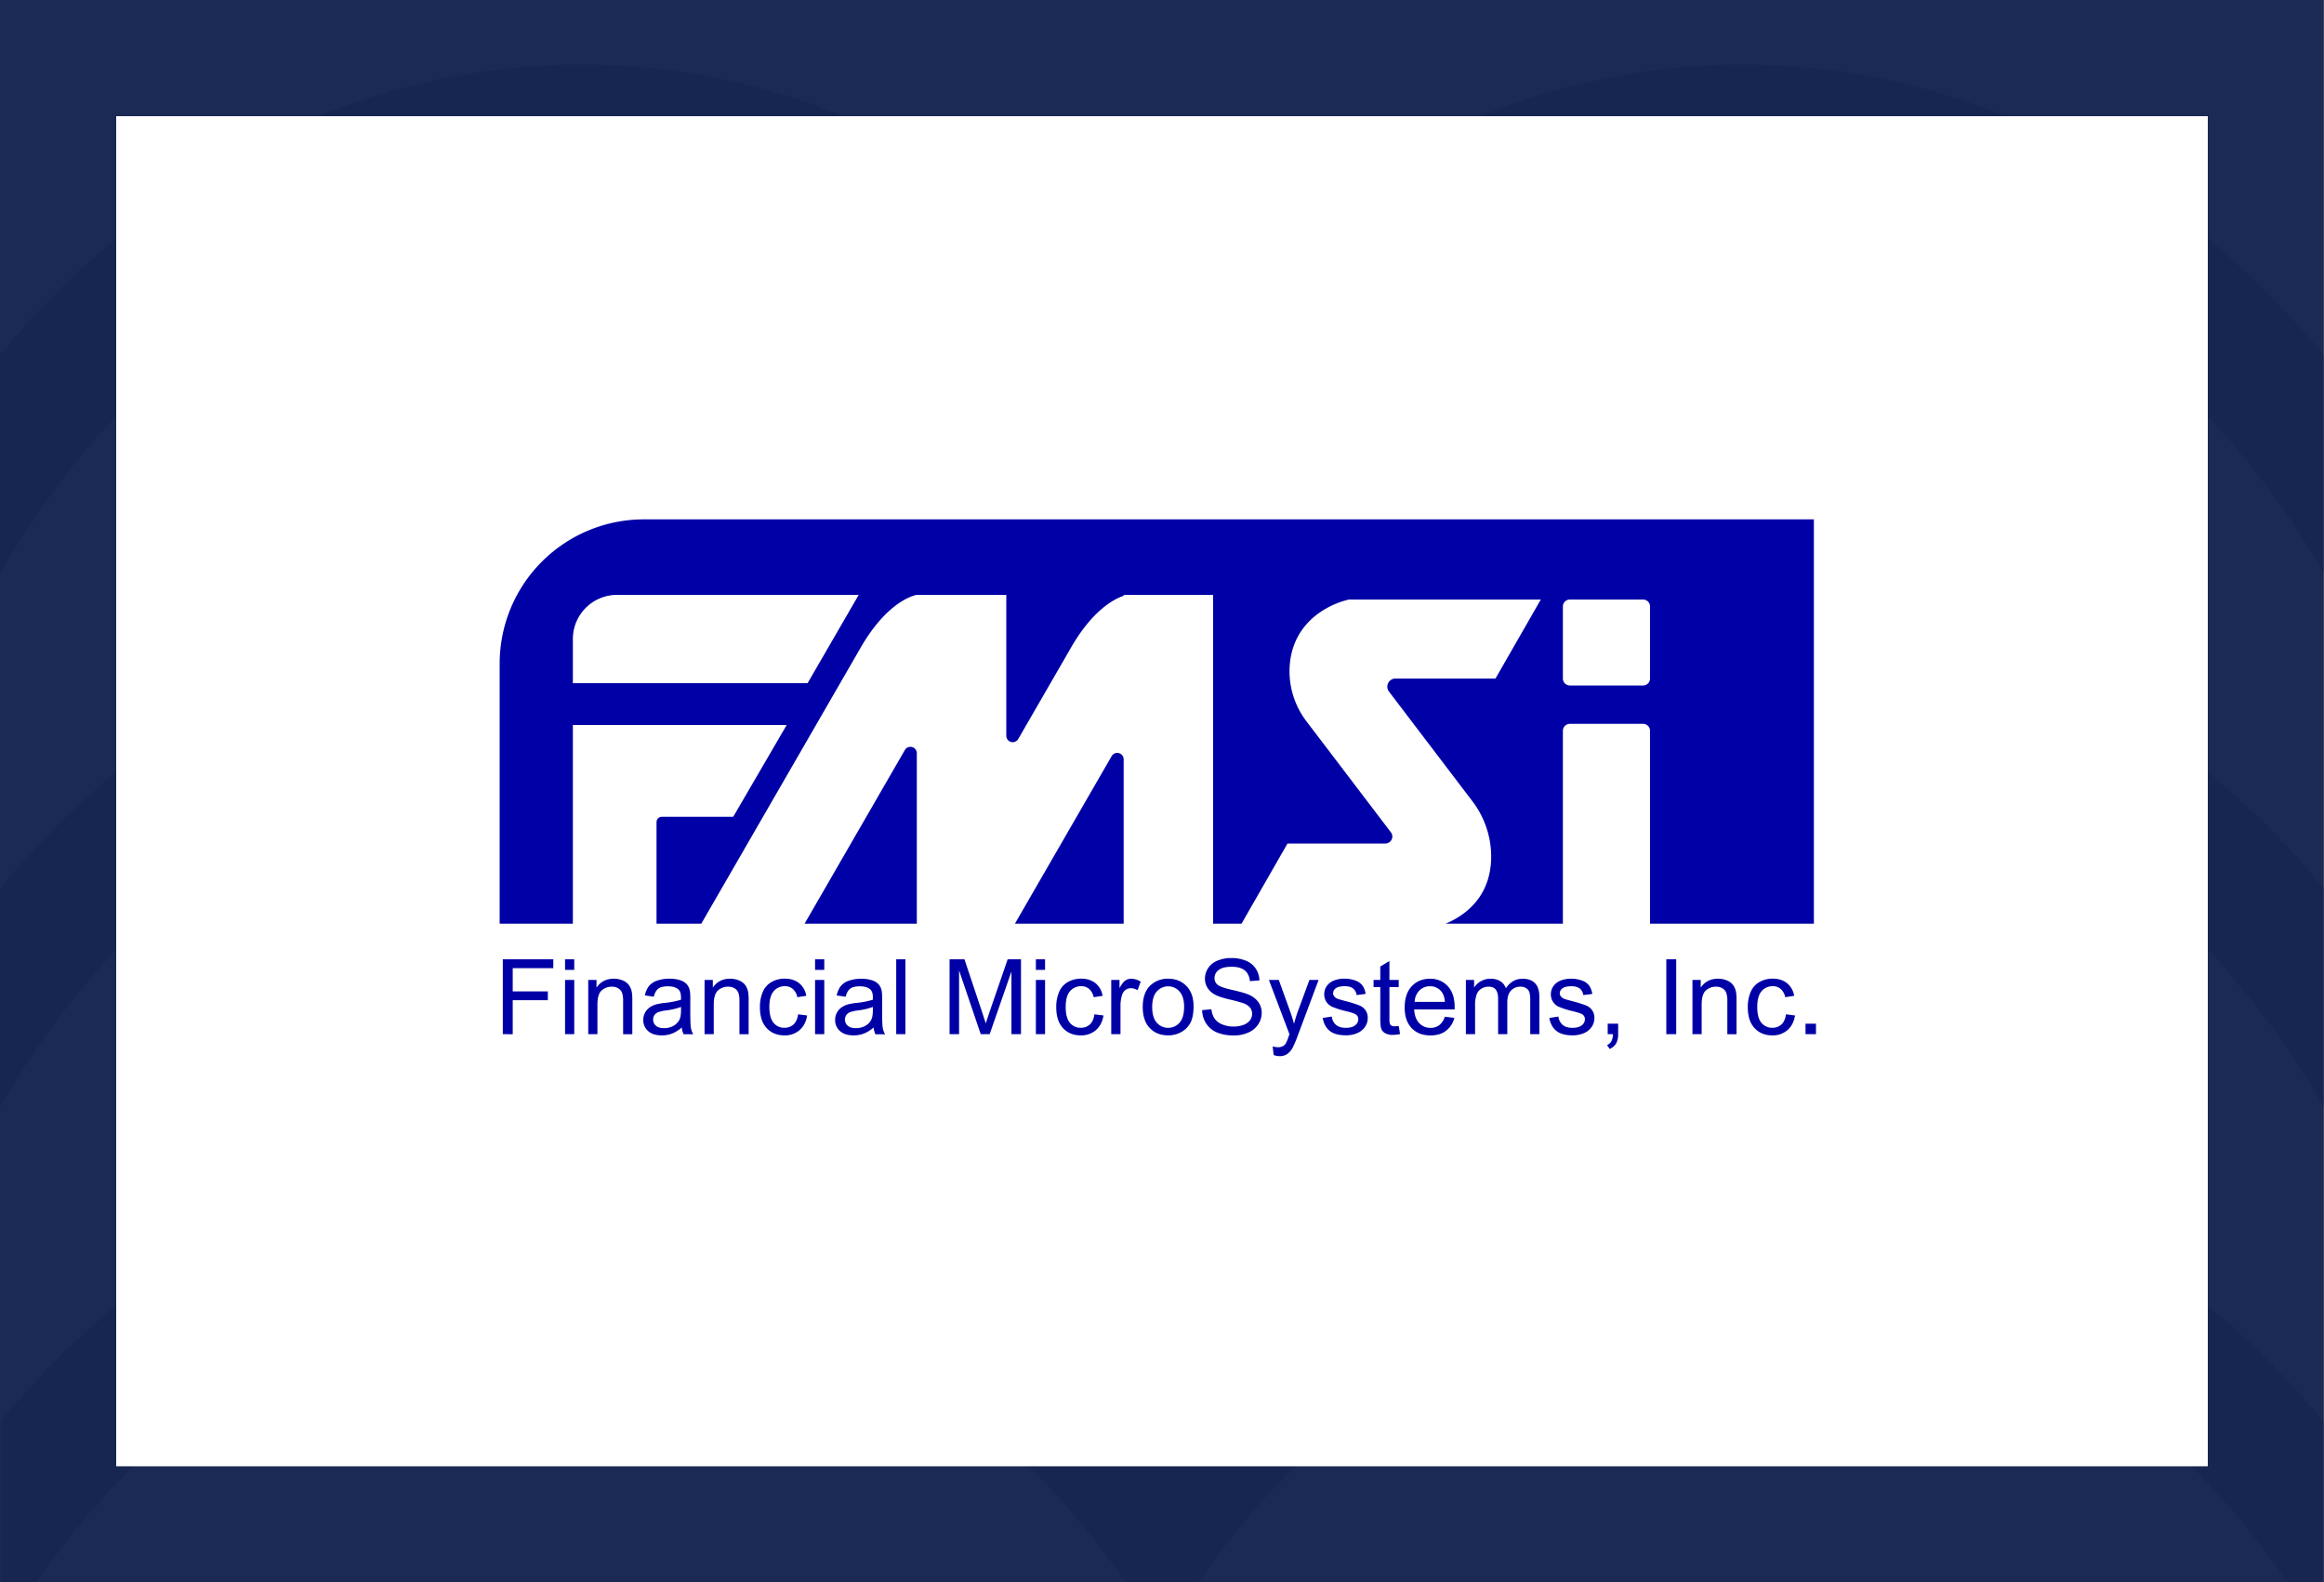
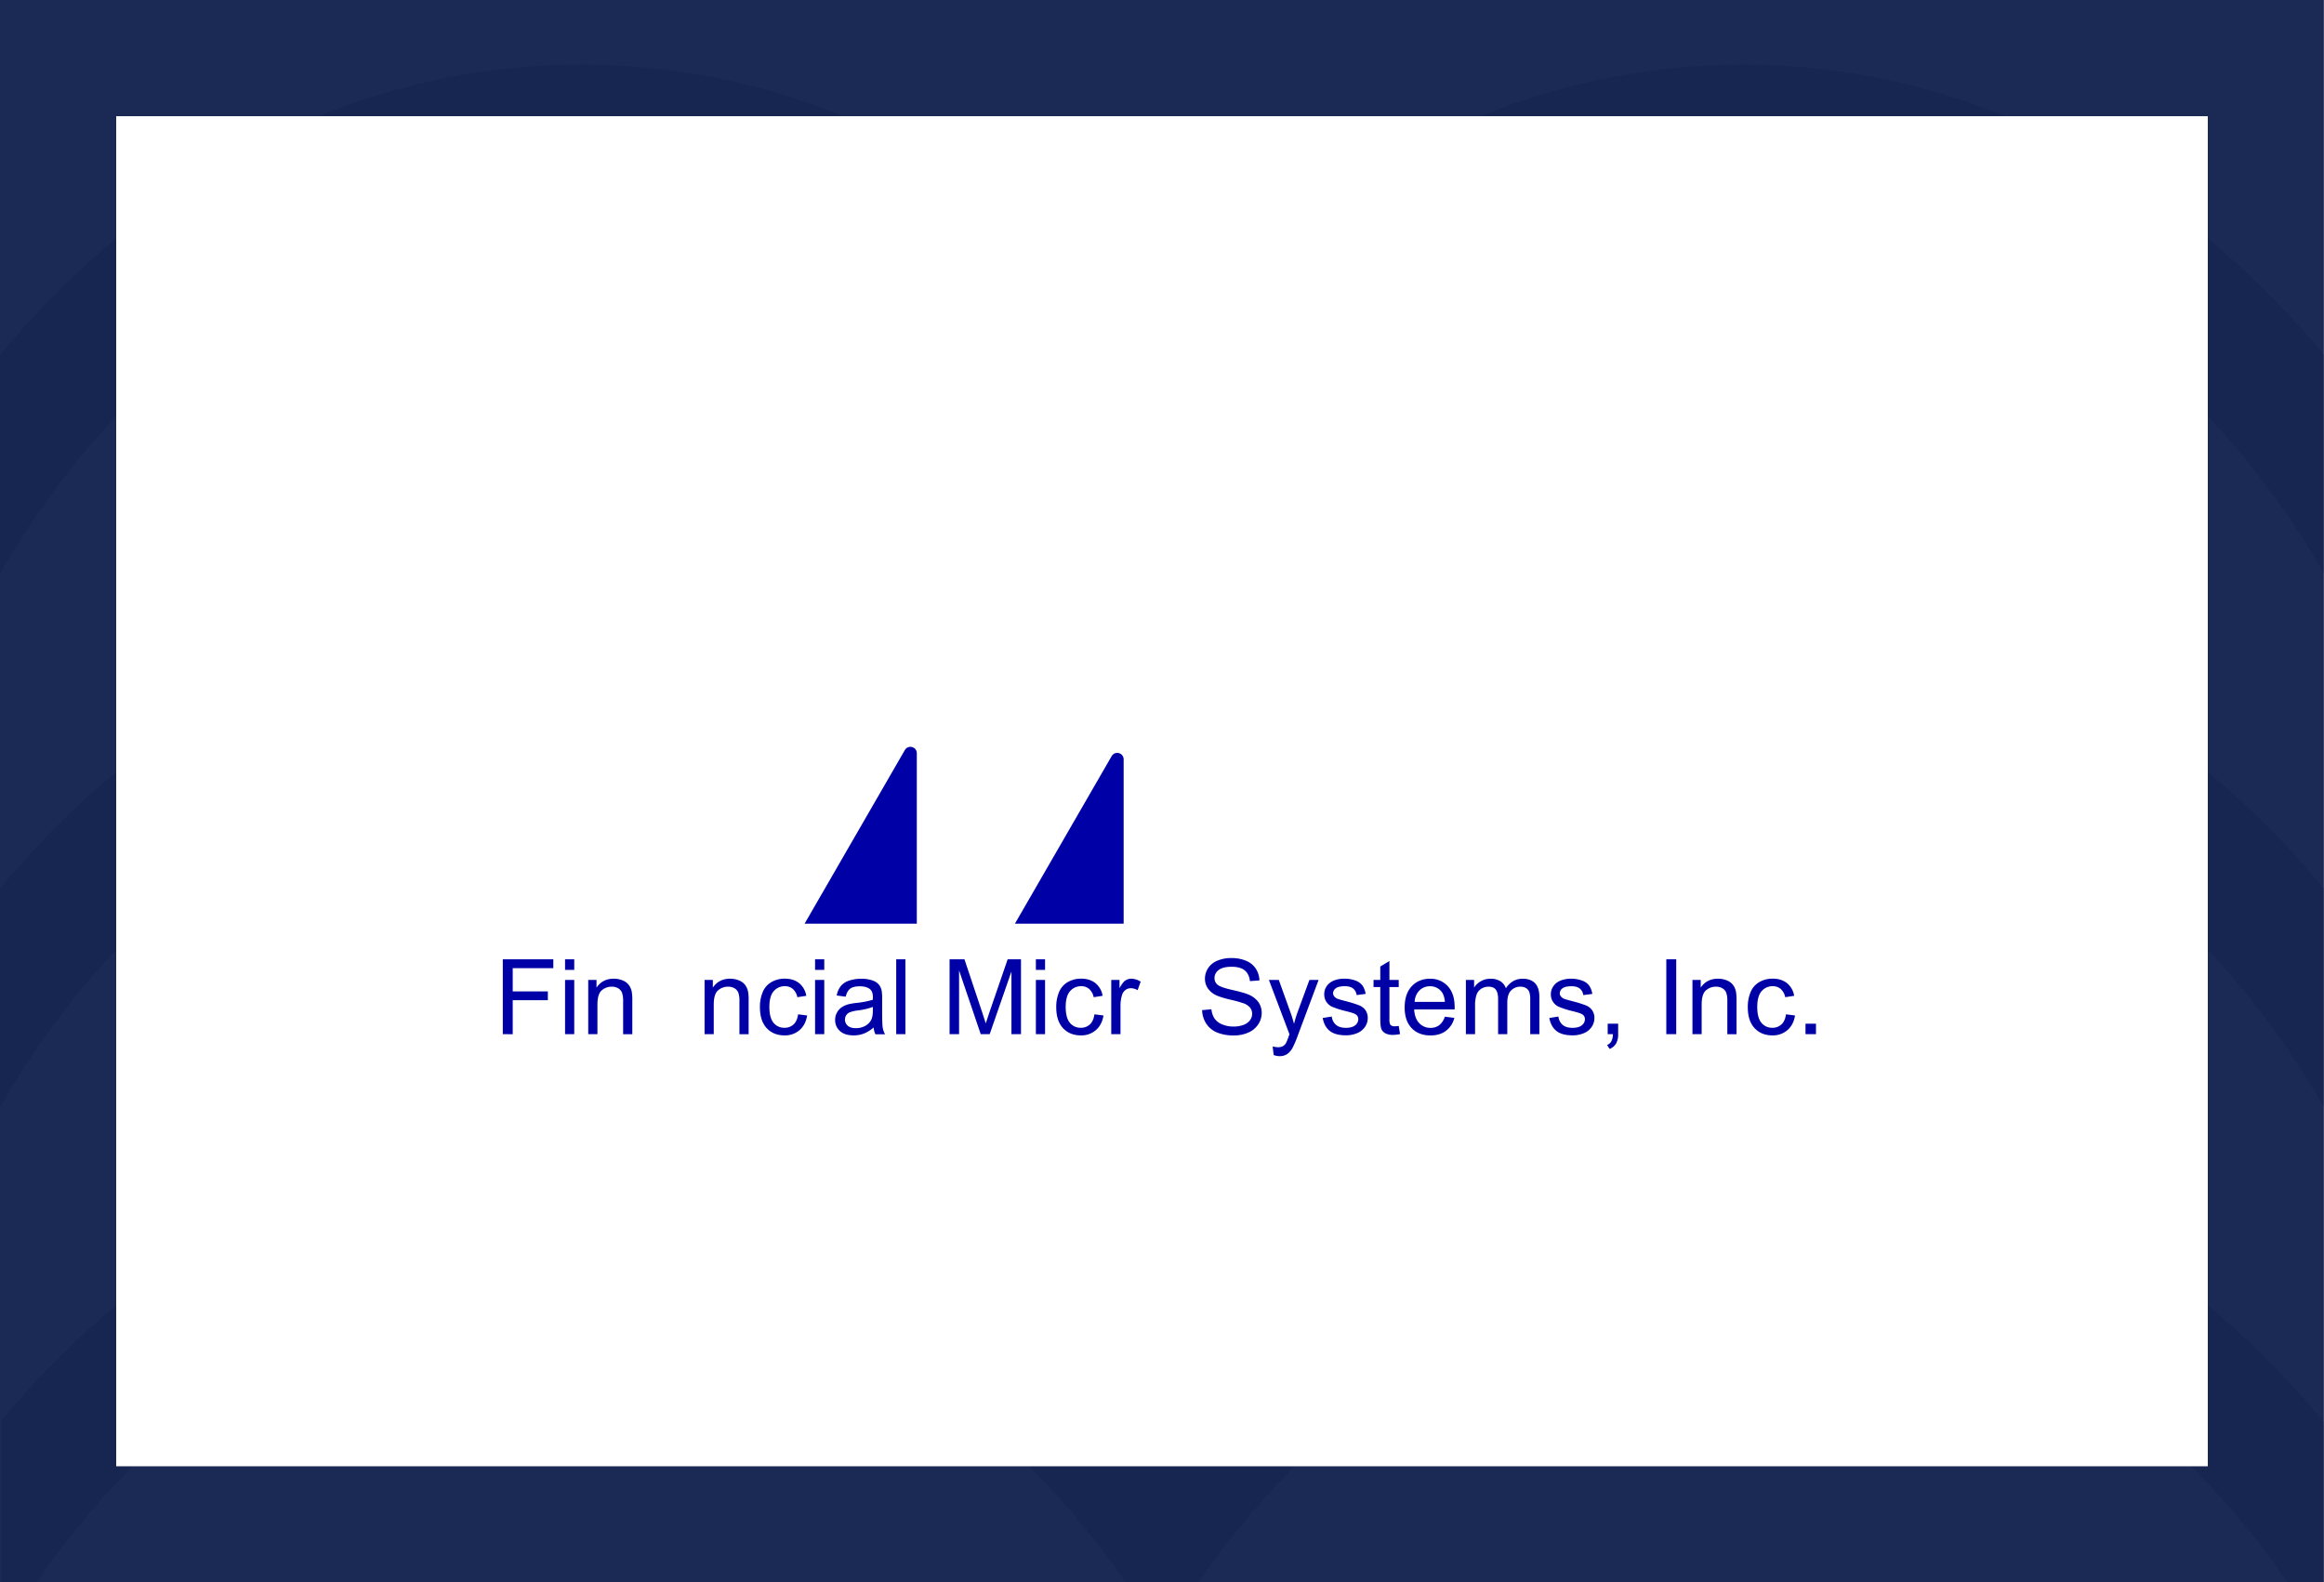
<svg xmlns="http://www.w3.org/2000/svg" id="hero-paper-products" viewBox="0 0 2000 1362">
  <rect x="0" y="0" width="2000" height="1362" fill="#808080" stroke="none" />
  <rect x="-0.09" width="1999.82" height="1362" fill="#1b2955" />
  <g opacity="0.2">
    <path d="M1775.6,122.89c-87.32-44.63-180-67.26-275.6-67.26s-188.28,22.63-275.6,67.26c-84,43-159.54,104.39-224.4,182.58-64.86-78.19-140.36-139.62-224.4-182.58-87.32-44.63-180-67.26-275.6-67.26S311.72,78.26,224.4,122.89c-84,43-159.54,104.39-224.4,182.58V493.61C109.85,302.12,293,176.47,500,176.47s390.15,125.65,500,317.14h0c109.85-191.49,293-317.14,500-317.14s390.15,125.65,500,317.14V305.47C1935.14,227.28,1859.64,165.85,1775.6,122.89Z" fill="#071541" />
    <path d="M1775.6,582.1c-87.32-44.63-180-67.26-275.6-67.26s-188.28,22.63-275.6,67.26c-84,43-159.54,104.39-224.4,182.59-64.86-78.2-140.36-139.63-224.4-182.59-87.32-44.63-180-67.26-275.6-67.26S311.72,537.47,224.4,582.1c-84,43-159.54,104.39-224.4,182.59V952.82C109.85,761.33,293,635.69,500,635.69s390.15,125.64,500,317.13h0c109.85-191.49,293-317.13,500-317.13s390.15,125.64,500,317.13V764.69C1935.14,686.49,1859.64,625.06,1775.6,582.1Z" fill="#071541" />
    <path d="M1775.6,1041.32c-87.32-44.63-180-67.26-275.6-67.26s-188.28,22.63-275.6,67.26c-84,43-159.54,104.39-224.4,182.58-64.86-78.19-140.36-139.62-224.4-182.58-87.32-44.63-180-67.26-275.6-67.26s-188.28,22.63-275.6,67.26C140.86,1084,65.78,1145,1.18,1222.5V1362H31.41C143,1199,311.64,1094.91,500,1094.91S857,1199,968.59,1362h62.82C1143,1199,1311.64,1094.91,1500,1094.91s357,104,468.59,267.09H2000V1223.9C1935.14,1145.71,1859.64,1084.28,1775.6,1041.32Z" fill="#071541" />
  </g>
  <rect x="100" y="100" width="1800" height="1162" fill="#fff" />
  <path d="M778.69,645.57,692.42,795H789V648.33A5.52,5.52,0,0,0,778.69,645.57Z" fill="#0000a7" />
  <path d="M956.69,650.76,873.42,795H967V653.53A5.53,5.53,0,0,0,956.69,650.76Z" fill="#0000a7" />
-   <path d="M554.17,447A124.17,124.17,0,0,0,430,571.17V795h63V624H677l-46,79H569.56a4.56,4.56,0,0,0-4.56,4.56V795h38.51L739.66,559.18C764.32,515.35,789,512,789,512h77V633.23A5.52,5.52,0,0,0,876.31,636l44.35-76.81c19.51-34.69,39-44,46.34-46.4V512h77V795h24.44L1108,726h84.16a6,6,0,0,0,4.8-9.68l-72.41-95.18a71.05,71.05,0,0,1-14.07-53.64C1117.14,524.23,1161,516,1161,516h165l-39,68h-86a7,7,0,0,0-5.6,11.31l71.5,94a78.79,78.79,0,0,1,16.37,50c-.89,28.59-17,44.12-32.4,52.44A73.14,73.14,0,0,1,1244,795h101V629a6,6,0,0,1,6-6h63a6,6,0,0,1,6,6V795h141V447ZM695,588H493V550a38,38,0,0,1,38-38H739Zm725-4a6,6,0,0,1-6,6h-63a6,6,0,0,1-6-6V522a6,6,0,0,1,6-6h63a6,6,0,0,1,6,6Z" fill="#0000a7" />
  <path d="M432.71,890.08V825.66h43.46v7.6H441.24v20h30.23v7.61H441.24v29.26Z" fill="#0000a7" />
  <path d="M486.28,834.76v-9.1h7.91v9.1Zm0,55.32V843.42h7.91v46.66Z" fill="#0000a7" />
  <path d="M506.23,890.08V843.42h7.12v6.63q5.14-7.69,14.85-7.69a19.5,19.5,0,0,1,7.76,1.52,12.24,12.24,0,0,1,5.3,4,15.31,15.31,0,0,1,2.46,5.85,45.57,45.57,0,0,1,.44,7.69v28.69h-7.91V861.7a21.11,21.11,0,0,0-.93-7.23,7.59,7.59,0,0,0-3.27-3.83,10.45,10.45,0,0,0-5.52-1.42,12.87,12.87,0,0,0-8.72,3.2q-3.67,3.21-3.67,12.18v25.48Z" fill="#0000a7" />
-   <path d="M586.74,884.33a29.33,29.33,0,0,1-8.46,5.27,24.35,24.35,0,0,1-8.72,1.54q-7.69,0-11.82-3.76a12.37,12.37,0,0,1-4.14-9.6,12.78,12.78,0,0,1,1.56-6.26,13,13,0,0,1,4.09-4.55,19.18,19.18,0,0,1,5.69-2.59,56.64,56.64,0,0,1,7-1.19,72.63,72.63,0,0,0,14.11-2.72c0-1.09,0-1.78,0-2.07,0-3.22-.74-5.49-2.24-6.81q-3-2.69-9-2.68c-3.72,0-6.46.65-8.24,2s-3.08,3.61-3.93,6.93L555,856.73a19.17,19.17,0,0,1,3.47-8,15.18,15.18,0,0,1,7-4.7A31.07,31.07,0,0,1,576,842.36a28,28,0,0,1,9.71,1.41,12.71,12.71,0,0,1,5.49,3.53,12.54,12.54,0,0,1,2.46,5.39,43.66,43.66,0,0,1,.4,7.29v10.55q0,11,.5,14a17.73,17.73,0,0,0,2,5.6h-8.26A16.62,16.62,0,0,1,586.74,884.33Zm-.66-17.67a58.12,58.12,0,0,1-12.92,3,30.36,30.36,0,0,0-6.9,1.58,6.93,6.93,0,0,0-3.12,2.57,7,7,0,0,0,1.3,9q2.38,2.11,7,2.11a16.28,16.28,0,0,0,8.13-2,12.32,12.32,0,0,0,5.23-5.47q1.28-2.67,1.27-7.91Z" fill="#0000a7" />
  <path d="M606.34,890.08V843.42h7.12v6.63q5.14-7.69,14.85-7.69a19.53,19.53,0,0,1,7.76,1.52,12.15,12.15,0,0,1,5.29,4,15.15,15.15,0,0,1,2.46,5.85,44.51,44.51,0,0,1,.44,7.69v28.69h-7.91V861.7a21.15,21.15,0,0,0-.92-7.23,7.64,7.64,0,0,0-3.27-3.83,10.45,10.45,0,0,0-5.52-1.42,12.83,12.83,0,0,0-8.72,3.2q-3.67,3.21-3.67,12.18v25.48Z" fill="#0000a7" />
  <path d="M686.85,873l7.77,1q-1.27,8-6.52,12.59a19,19,0,0,1-12.9,4.55q-9.59,0-15.4-6.26t-5.82-18a32.5,32.5,0,0,1,2.5-13.23,17.48,17.48,0,0,1,7.62-8.51,22.76,22.76,0,0,1,11.15-2.83q7.59,0,12.43,3.85a17.64,17.64,0,0,1,6.2,10.92l-7.69,1.18a12.75,12.75,0,0,0-3.89-7.07,10.08,10.08,0,0,0-6.75-2.38,12.27,12.27,0,0,0-9.71,4.29q-3.74,4.27-3.73,13.56t3.6,13.66a11.74,11.74,0,0,0,9.4,4.27,11.1,11.1,0,0,0,7.78-2.86Q686,878.93,686.85,873Z" fill="#0000a7" />
  <path d="M701.44,834.76v-9.1h7.91v9.1Zm0,55.32V843.42h7.91v46.66Z" fill="#0000a7" />
  <path d="M751.84,884.33a29.33,29.33,0,0,1-8.46,5.27,24.35,24.35,0,0,1-8.72,1.54q-7.7,0-11.82-3.76a12.36,12.36,0,0,1-4.13-9.6,12.78,12.78,0,0,1,1.56-6.26,12.92,12.92,0,0,1,4.08-4.55,19.29,19.29,0,0,1,5.69-2.59,56.53,56.53,0,0,1,7-1.19,72.5,72.5,0,0,0,14.1-2.72c0-1.09.05-1.78.05-2.07q0-4.83-2.24-6.81-3-2.69-9-2.68-5.58,0-8.24,2c-1.78,1.31-3.09,3.61-3.94,6.93l-7.73-1.06a19.17,19.17,0,0,1,3.47-8,15.18,15.18,0,0,1,7-4.7,31.11,31.11,0,0,1,10.59-1.65,28,28,0,0,1,9.71,1.41,12.71,12.71,0,0,1,5.49,3.53,12.44,12.44,0,0,1,2.47,5.39,45.15,45.15,0,0,1,.39,7.29v10.55q0,11,.51,14a17.26,17.26,0,0,0,2,5.6h-8.27A16.84,16.84,0,0,1,751.84,884.33Zm-.66-17.67a58.12,58.12,0,0,1-12.92,3,30.36,30.36,0,0,0-6.9,1.58,7,7,0,0,0-3.12,2.57,7,7,0,0,0,1.3,9c1.6,1.41,3.93,2.11,7,2.11a16.22,16.22,0,0,0,8.13-2,12.32,12.32,0,0,0,5.23-5.47q1.27-2.67,1.27-7.91Z" fill="#0000a7" />
  <path d="M771.27,890.08V825.66h7.91v64.42Z" fill="#0000a7" />
  <path d="M817.19,890.08V825.66H830l15.25,45.62q2.12,6.36,3.08,9.53,1.1-3.51,3.42-10.32l15.43-44.83h11.47v64.42h-8.22V836.16l-18.72,53.92H844l-18.63-54.84v54.84Z" fill="#0000a7" />
  <path d="M891.46,834.76v-9.1h7.91v9.1Zm0,55.32V843.42h7.91v46.66Z" fill="#0000a7" />
  <path d="M941.86,873l7.78,1q-1.27,8-6.53,12.59a19,19,0,0,1-12.89,4.55q-9.59,0-15.41-6.26t-5.82-18a32.49,32.49,0,0,1,2.51-13.23,17.48,17.48,0,0,1,7.62-8.51,22.72,22.72,0,0,1,11.14-2.83q7.61,0,12.44,3.85a17.63,17.63,0,0,1,6.19,10.92l-7.69,1.18a12.75,12.75,0,0,0-3.89-7.07,10.08,10.08,0,0,0-6.74-2.38,12.26,12.26,0,0,0-9.71,4.29q-3.74,4.27-3.74,13.56t3.6,13.66a11.76,11.76,0,0,0,9.41,4.27,11.12,11.12,0,0,0,7.78-2.86Q941,878.93,941.86,873Z" fill="#0000a7" />
  <path d="M956.32,890.08V843.42h7.12v7.07q2.71-5,5-6.55a8.82,8.82,0,0,1,5.08-1.58,15.46,15.46,0,0,1,8.13,2.55L979,852.25a11.35,11.35,0,0,0-5.8-1.72,7.54,7.54,0,0,0-4.66,1.56,8.42,8.42,0,0,0-2.94,4.33,30.82,30.82,0,0,0-1.32,9.23v24.43Z" fill="#0000a7" />
-   <path d="M983.43,866.75q0-13,7.21-19.2a21.71,21.71,0,0,1,14.68-5.19q9.61,0,15.73,6.31t6.11,17.42q0,9-2.7,14.17a19.13,19.13,0,0,1-7.87,8,22.84,22.84,0,0,1-11.27,2.86q-9.8,0-15.84-6.28T983.43,866.75Zm8.13,0q0,9,3.91,13.42a13,13,0,0,0,19.65,0q3.92-4.47,3.91-13.66,0-8.67-3.93-13.12a13,13,0,0,0-19.63,0Q991.57,857.79,991.56,866.75Z" fill="#0000a7" />
  <path d="M1034.54,869.39l8-.71a17.79,17.79,0,0,0,2.66,7.94,14.57,14.57,0,0,0,6.48,5,24.64,24.64,0,0,0,9.89,1.91,23.88,23.88,0,0,0,8.62-1.45,12,12,0,0,0,5.55-4,9.19,9.19,0,0,0,1.83-5.52,8.39,8.39,0,0,0-1.76-5.29,12.92,12.92,0,0,0-5.8-3.8,111.58,111.58,0,0,0-11.47-3.14q-8.88-2.13-12.44-4a17.43,17.43,0,0,1-6.87-6,14.7,14.7,0,0,1-2.27-8,16.41,16.41,0,0,1,2.77-9.12,17.11,17.11,0,0,1,8.09-6.44,30.54,30.54,0,0,1,11.82-2.2,32.23,32.23,0,0,1,12.63,2.31,18.21,18.21,0,0,1,8.42,6.79,19.46,19.46,0,0,1,3.16,10.15l-8.17.62q-.66-6.12-4.46-9.23T1060,832.08q-7.74,0-11.27,2.83a8.51,8.51,0,0,0-3.54,6.84,7.34,7.34,0,0,0,2.51,5.71q2.46,2.24,12.85,4.59t14.26,4.11a19.59,19.59,0,0,1,8.31,6.57,16,16,0,0,1,2.68,9.16,17.54,17.54,0,0,1-2.95,9.69,19.41,19.41,0,0,1-8.46,7.08,29.5,29.5,0,0,1-12.41,2.52,37.07,37.07,0,0,1-14.66-2.55,20.46,20.46,0,0,1-9.27-7.66A21.82,21.82,0,0,1,1034.54,869.39Z" fill="#0000a7" />
  <path d="M1096.11,908.06l-.88-7.43a17.58,17.58,0,0,0,4.53.7,8.8,8.8,0,0,0,4.22-.87,7.34,7.34,0,0,0,2.59-2.46,40,40,0,0,0,2.42-5.89c.14-.44.38-1.09.7-1.94L1092,843.42h8.52l9.72,27q1.89,5.14,3.38,10.81a106.4,106.4,0,0,1,3.25-10.63l10-27.2h7.91L1117,890.88a92.34,92.34,0,0,1-4.44,10.59,15.52,15.52,0,0,1-4.83,5.73,11.38,11.38,0,0,1-6.5,1.83A15.93,15.93,0,0,1,1096.11,908.06Z" fill="#0000a7" />
  <path d="M1138.3,876.15l7.82-1.23a10.92,10.92,0,0,0,3.67,7.21c2,1.67,4.81,2.51,8.41,2.51s6.33-.74,8.09-2.22a6.64,6.64,0,0,0,2.64-5.21,4.81,4.81,0,0,0-2.33-4.22c-1.09-.7-3.78-1.6-8.09-2.68a74.2,74.2,0,0,1-12.06-3.8,11.5,11.5,0,0,1-6.83-10.7A12,12,0,0,1,1141,850a12.91,12.91,0,0,1,3.89-4.42,16.3,16.3,0,0,1,5-2.3,24,24,0,0,1,6.84-.95,27.1,27.1,0,0,1,9.64,1.58,13.05,13.05,0,0,1,6.13,4.29,16.73,16.73,0,0,1,2.73,7.23l-7.74,1a8.44,8.44,0,0,0-3-5.62q-2.52-2-7.14-2c-3.63,0-6.23.6-7.78,1.81a5.24,5.24,0,0,0-2.33,4.21,4.33,4.33,0,0,0,1,2.77,6.87,6.87,0,0,0,3,2.11q1.18.45,7,2a99,99,0,0,1,11.71,3.67,12,12,0,0,1,5.21,4.16,11.56,11.56,0,0,1,1.89,6.76,13.27,13.27,0,0,1-2.31,7.45,15,15,0,0,1-6.66,5.41,24.3,24.3,0,0,1-9.84,1.91q-9.11,0-13.87-3.78T1138.3,876.15Z" fill="#0000a7" />
  <path d="M1203.73,883l1.14,7a29.1,29.1,0,0,1-6,.7,13.51,13.51,0,0,1-6.68-1.36,7.62,7.62,0,0,1-3.34-3.58c-.65-1.48-1-4.6-1-9.34V849.57h-5.8v-6.15h5.8V831.86l7.87-4.75v16.31h8v6.15h-8v27.29a14.18,14.18,0,0,0,.41,4.35,3.34,3.34,0,0,0,1.37,1.54,5.27,5.27,0,0,0,2.7.57A26.55,26.55,0,0,0,1203.73,883Z" fill="#0000a7" />
  <path d="M1243.41,875.06l8.18,1a19.91,19.91,0,0,1-7.17,11.11q-5.22,4-13.35,4-10.24,0-16.24-6.31t-6-17.68q0-11.79,6.06-18.29t15.74-6.5a20,20,0,0,1,15.29,6.37q5.92,6.38,5.93,17.93c0,.47,0,1.17,0,2.11H1217q.45,7.69,4.35,11.78a13,13,0,0,0,9.76,4.09,12.14,12.14,0,0,0,7.43-2.29A15.12,15.12,0,0,0,1243.41,875.06Zm-26-12.79h26.06c-.35-3.93-1.35-6.87-3-8.84a12.14,12.14,0,0,0-9.8-4.57,12.58,12.58,0,0,0-9.16,3.65A14.5,14.5,0,0,0,1217.44,862.27Z" fill="#0000a7" />
  <path d="M1261.52,890.08V843.42h7.07V850a16.73,16.73,0,0,1,5.85-5.51,16.44,16.44,0,0,1,8.31-2.09,15.4,15.4,0,0,1,8.5,2.15,11.59,11.59,0,0,1,4.68,6q5.53-8.17,14.41-8.17,6.95,0,10.68,3.85t3.74,11.84v32h-7.87V860.69a21.74,21.74,0,0,0-.77-6.84,6.6,6.6,0,0,0-2.79-3.36,8.72,8.72,0,0,0-4.75-1.27,11,11,0,0,0-8.17,3.27q-3.26,3.27-3.25,10.48v27.11h-7.91V859.76c0-3.51-.65-6.15-1.93-7.91s-3.4-2.63-6.33-2.63a11.52,11.52,0,0,0-6.18,1.75,10,10,0,0,0-4.11,5.15,28.88,28.88,0,0,0-1.27,9.75v24.21Z" fill="#0000a7" />
  <path d="M1333.33,876.15l7.82-1.23a10.92,10.92,0,0,0,3.67,7.21c2,1.67,4.81,2.51,8.41,2.51s6.33-.74,8.09-2.22a6.64,6.64,0,0,0,2.64-5.21,4.81,4.81,0,0,0-2.33-4.22c-1.09-.7-3.78-1.6-8.09-2.68a74.2,74.2,0,0,1-12.06-3.8,11.53,11.53,0,0,1-6.84-10.7,12,12,0,0,1,1.43-5.78,12.81,12.81,0,0,1,3.89-4.42,16.3,16.3,0,0,1,5-2.3,24,24,0,0,1,6.84-.95,27.1,27.1,0,0,1,9.64,1.58,13.05,13.05,0,0,1,6.13,4.29,16.73,16.73,0,0,1,2.73,7.23l-7.74,1a8.44,8.44,0,0,0-3-5.62q-2.54-2-7.14-2c-3.63,0-6.23.6-7.78,1.81a5.24,5.24,0,0,0-2.33,4.21,4.33,4.33,0,0,0,1,2.77,6.87,6.87,0,0,0,3,2.11q1.18.45,7,2a99,99,0,0,1,11.71,3.67,12,12,0,0,1,5.21,4.16,11.56,11.56,0,0,1,1.89,6.76,13.27,13.27,0,0,1-2.31,7.45,15,15,0,0,1-6.66,5.41,24.3,24.3,0,0,1-9.84,1.91q-9.1,0-13.87-3.78T1333.33,876.15Z" fill="#0000a7" />
  <path d="M1383.56,890.08v-9h9v9a16,16,0,0,1-1.75,8,11.5,11.5,0,0,1-5.58,4.73l-2.2-3.38a7.54,7.54,0,0,0,3.69-3.23,13.87,13.87,0,0,0,1.32-6.14Z" fill="#0000a7" />
  <path d="M1434,890.08V825.66h8.53v64.42Z" fill="#0000a7" />
  <path d="M1456.5,890.08V843.42h7.12v6.63q5.14-7.69,14.86-7.69a19.45,19.45,0,0,1,7.75,1.52,12.18,12.18,0,0,1,5.3,4,15.31,15.31,0,0,1,2.46,5.85,45.57,45.57,0,0,1,.44,7.69v28.69h-7.91V861.7a21.41,21.41,0,0,0-.92-7.23,7.66,7.66,0,0,0-3.28-3.83,10.42,10.42,0,0,0-5.51-1.42,12.87,12.87,0,0,0-8.73,3.2q-3.66,3.21-3.66,12.18v25.48Z" fill="#0000a7" />
  <path d="M1537,873l7.78,1q-1.27,8-6.53,12.59a19,19,0,0,1-12.89,4.55q-9.58,0-15.41-6.26t-5.82-18a32.49,32.49,0,0,1,2.51-13.23,17.48,17.48,0,0,1,7.62-8.51,22.72,22.72,0,0,1,11.14-2.83q7.6,0,12.44,3.85a17.58,17.58,0,0,1,6.19,10.92l-7.69,1.18a12.75,12.75,0,0,0-3.89-7.07,10.06,10.06,0,0,0-6.74-2.38,12.26,12.26,0,0,0-9.71,4.29q-3.73,4.27-3.74,13.56t3.61,13.66a11.72,11.72,0,0,0,9.4,4.27,11.12,11.12,0,0,0,7.78-2.86Q1536.18,878.93,1537,873Z" fill="#0000a7" />
  <path d="M1553.8,890.08v-9h9v9Z" fill="#0000a7" />
</svg>